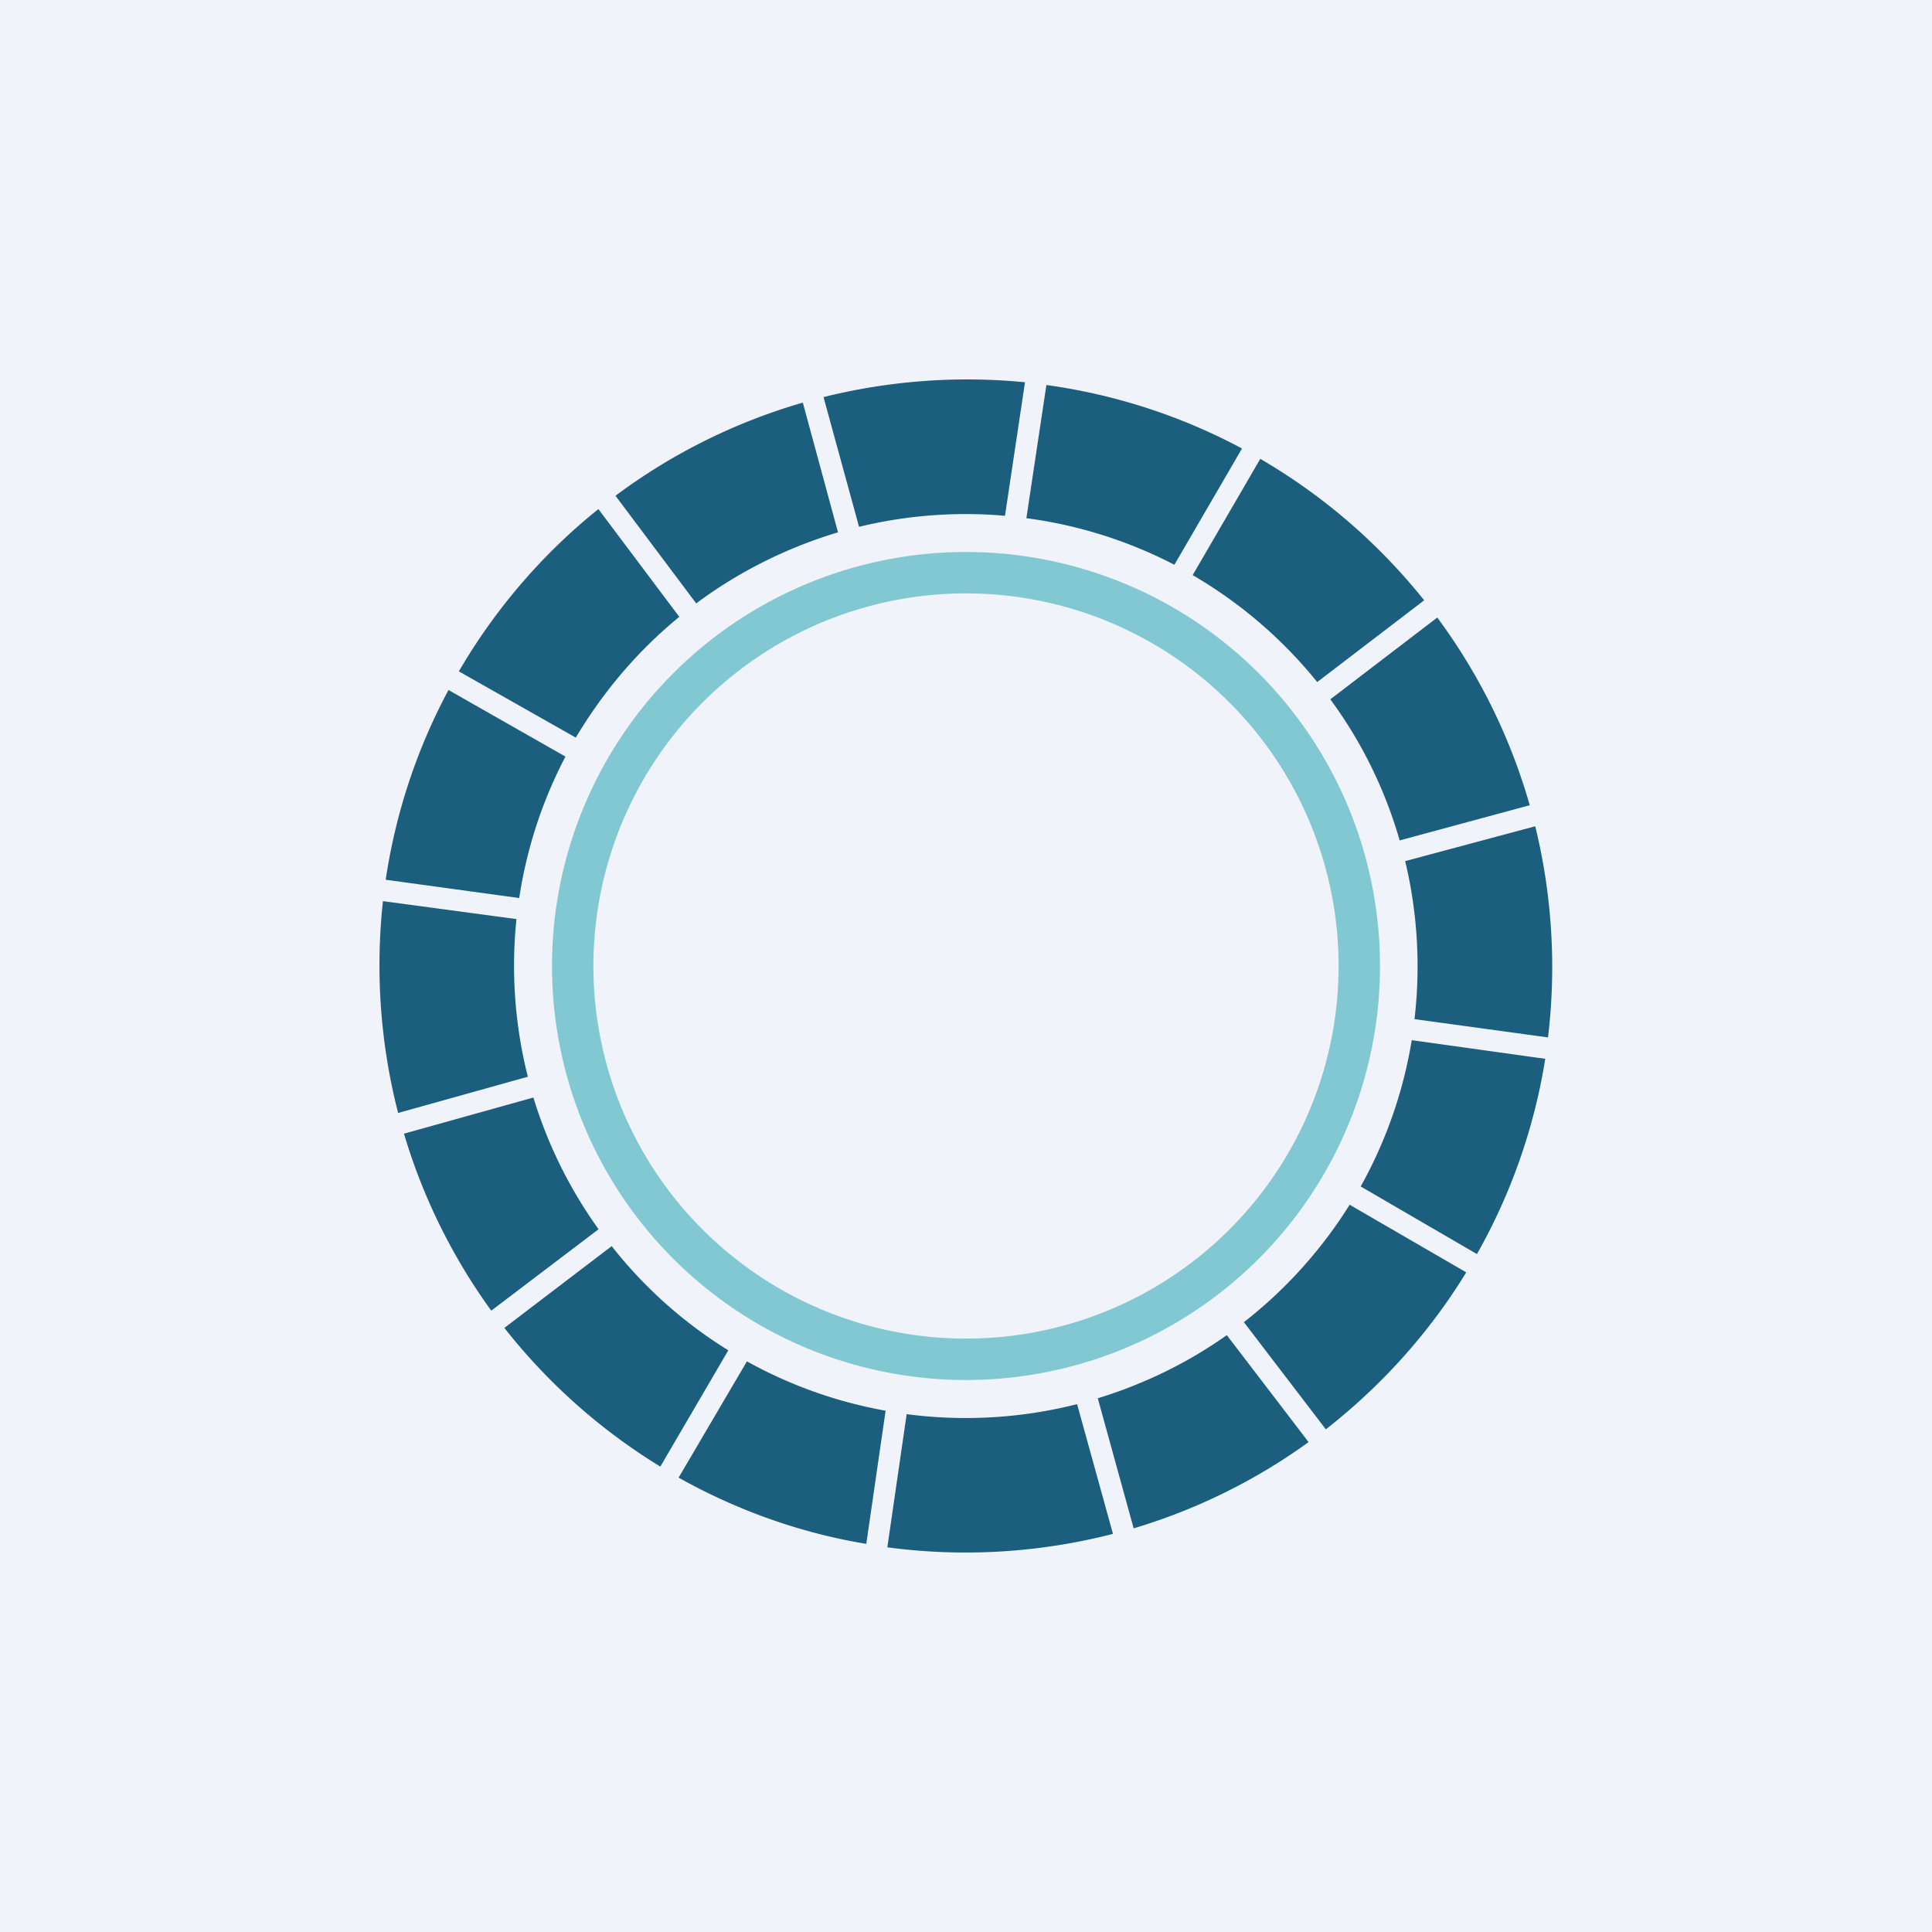
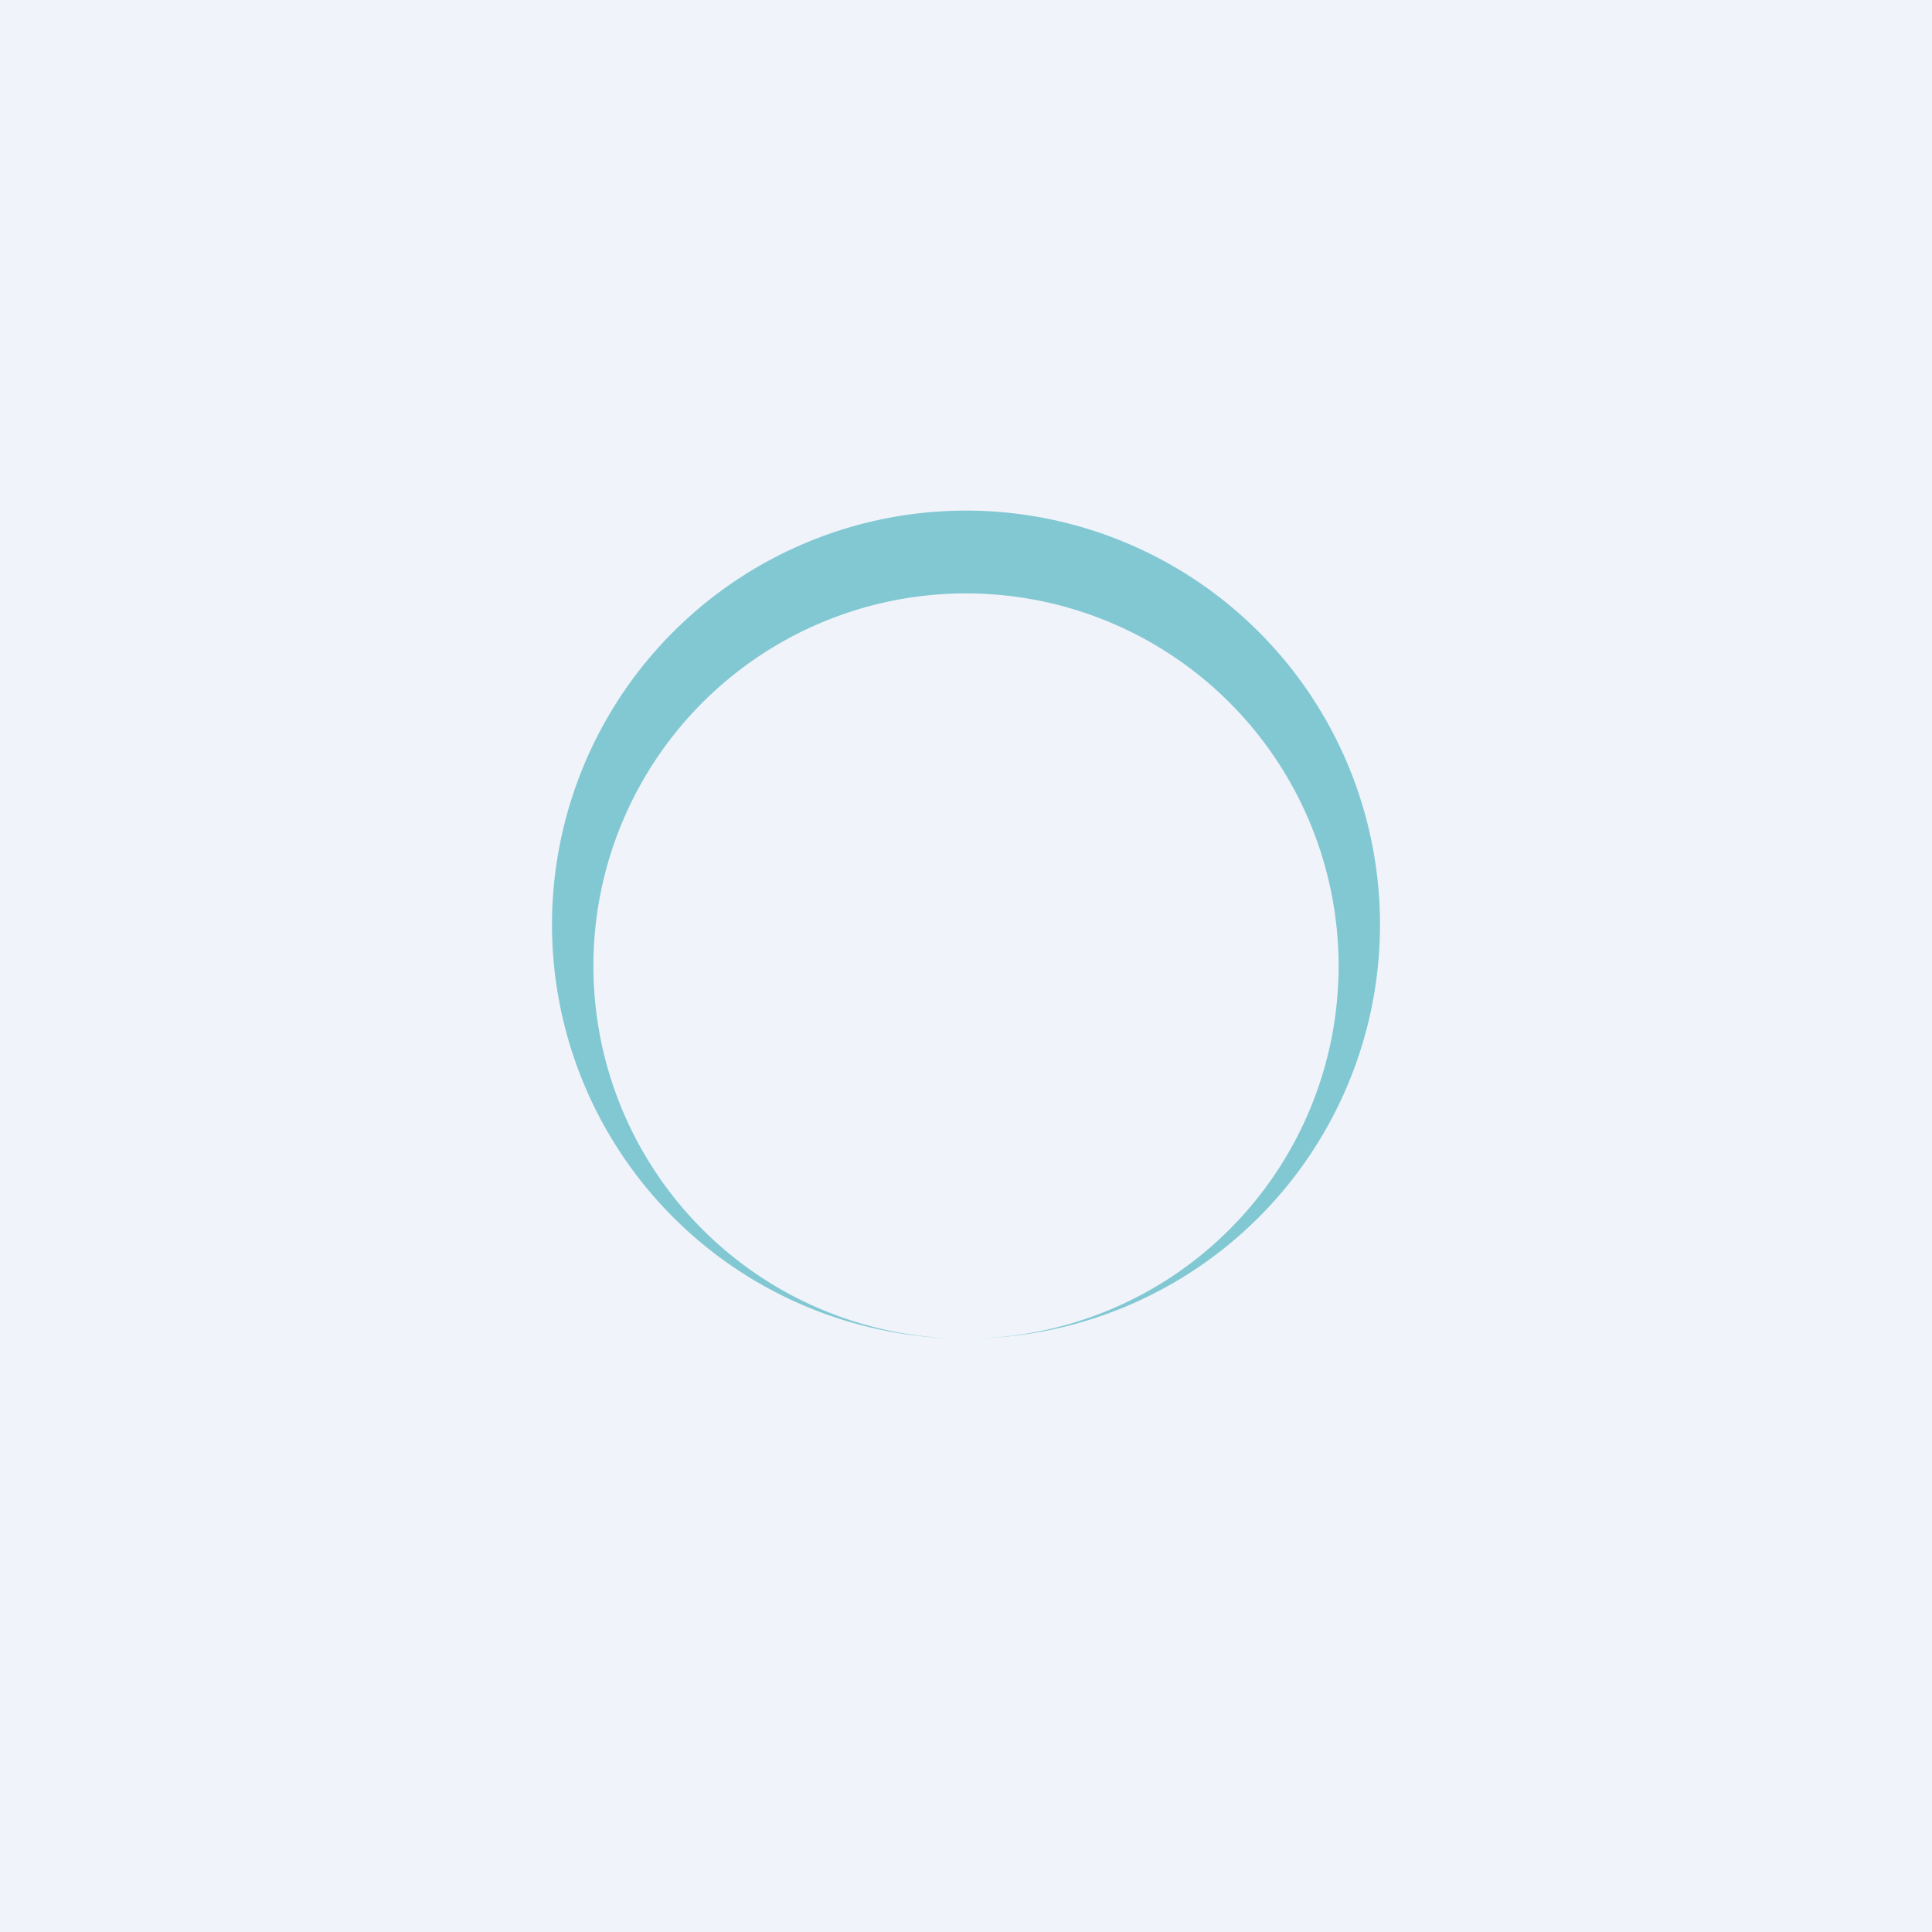
<svg xmlns="http://www.w3.org/2000/svg" width="56" height="56" viewBox="0 0 56 56">
  <path fill="#F0F3FA" d="M0 0h56v56H0z" />
-   <path fill-rule="evenodd" d="M28 38.8a10.8 10.8 0 1 0 0-21.6 10.8 10.8 0 0 0 0 21.6Zm0 1.2a12 12 0 1 0 0-24 12 12 0 0 0 0 24Z" fill="#82C8D3" />
-   <path d="M29.75 15.02a13 13 0 0 1 4.29 1.35L36 13a16.88 16.88 0 0 0-5.67-1.84l-.58 3.86Zm-.04-3.94a17.21 17.21 0 0 0-5.84.43l1.03 3.76a13.13 13.13 0 0 1 4.23-.32l.58-3.87Zm-6.44.59 1.02 3.76c-1.5.45-2.89 1.15-4.11 2.06l-2.34-3.12a16.94 16.94 0 0 1 5.43-2.7Zm-5.93 3.08 2.35 3.13c-1.2.98-2.2 2.16-3 3.5l-3.39-1.92c1.05-1.8 2.42-3.4 4.04-4.7ZM13 20a16.88 16.88 0 0 0-1.82 5.5l3.87.53a13 13 0 0 1 1.34-4.1L13 20Zm1.97 6.64-3.87-.52a17.2 17.2 0 0 0 .44 6.14l3.76-1.05a13.13 13.13 0 0 1-.33-4.57Zm.5 5.17-3.76 1.05c.55 1.86 1.42 3.6 2.53 5.13l3.11-2.36a13.05 13.05 0 0 1-1.89-3.82Zm2.26 4.31-3.11 2.37a17.09 17.09 0 0 0 4.52 4.02l1.97-3.37a13 13 0 0 1-3.38-3.02Zm3.92 3.34-1.98 3.37c1.66.93 3.5 1.6 5.44 1.92l.56-3.86a13 13 0 0 1-4.02-1.43Zm4.63 1.53-.56 3.86a17.14 17.14 0 0 0 6.54-.39l-1.04-3.76a13.13 13.13 0 0 1-4.94.29Zm5.54-.46 1.04 3.77a16.9 16.9 0 0 0 5.07-2.5l-2.37-3.1c-1.13.8-2.4 1.42-3.74 1.83Zm4.24-2.2 2.37 3.1c1.61-1.26 3-2.8 4.07-4.55l-3.38-1.96a13.17 13.17 0 0 1-3.06 3.4Zm3.38-3.94 3.37 1.96a16.88 16.88 0 0 0 1.98-5.66l-3.87-.54a13.01 13.01 0 0 1-1.48 4.24ZM41 29.54l3.87.53a17.18 17.18 0 0 0-.37-6.12l-3.77 1.01a13.14 13.14 0 0 1 .27 4.58Zm-.43-5.18 3.77-1.02a16.93 16.93 0 0 0-2.68-5.44l-3.1 2.37a12.9 12.9 0 0 1 2.01 4.09Zm-2.39-4.59 3.1-2.37a17.08 17.08 0 0 0-4.75-4.1l-1.96 3.37c1.39.81 2.61 1.86 3.61 3.1Z" fill="#1B5E7E" />
+   <path fill-rule="evenodd" d="M28 38.8a10.8 10.8 0 1 0 0-21.6 10.8 10.8 0 0 0 0 21.6Za12 12 0 1 0 0-24 12 12 0 0 0 0 24Z" fill="#82C8D3" />
</svg>